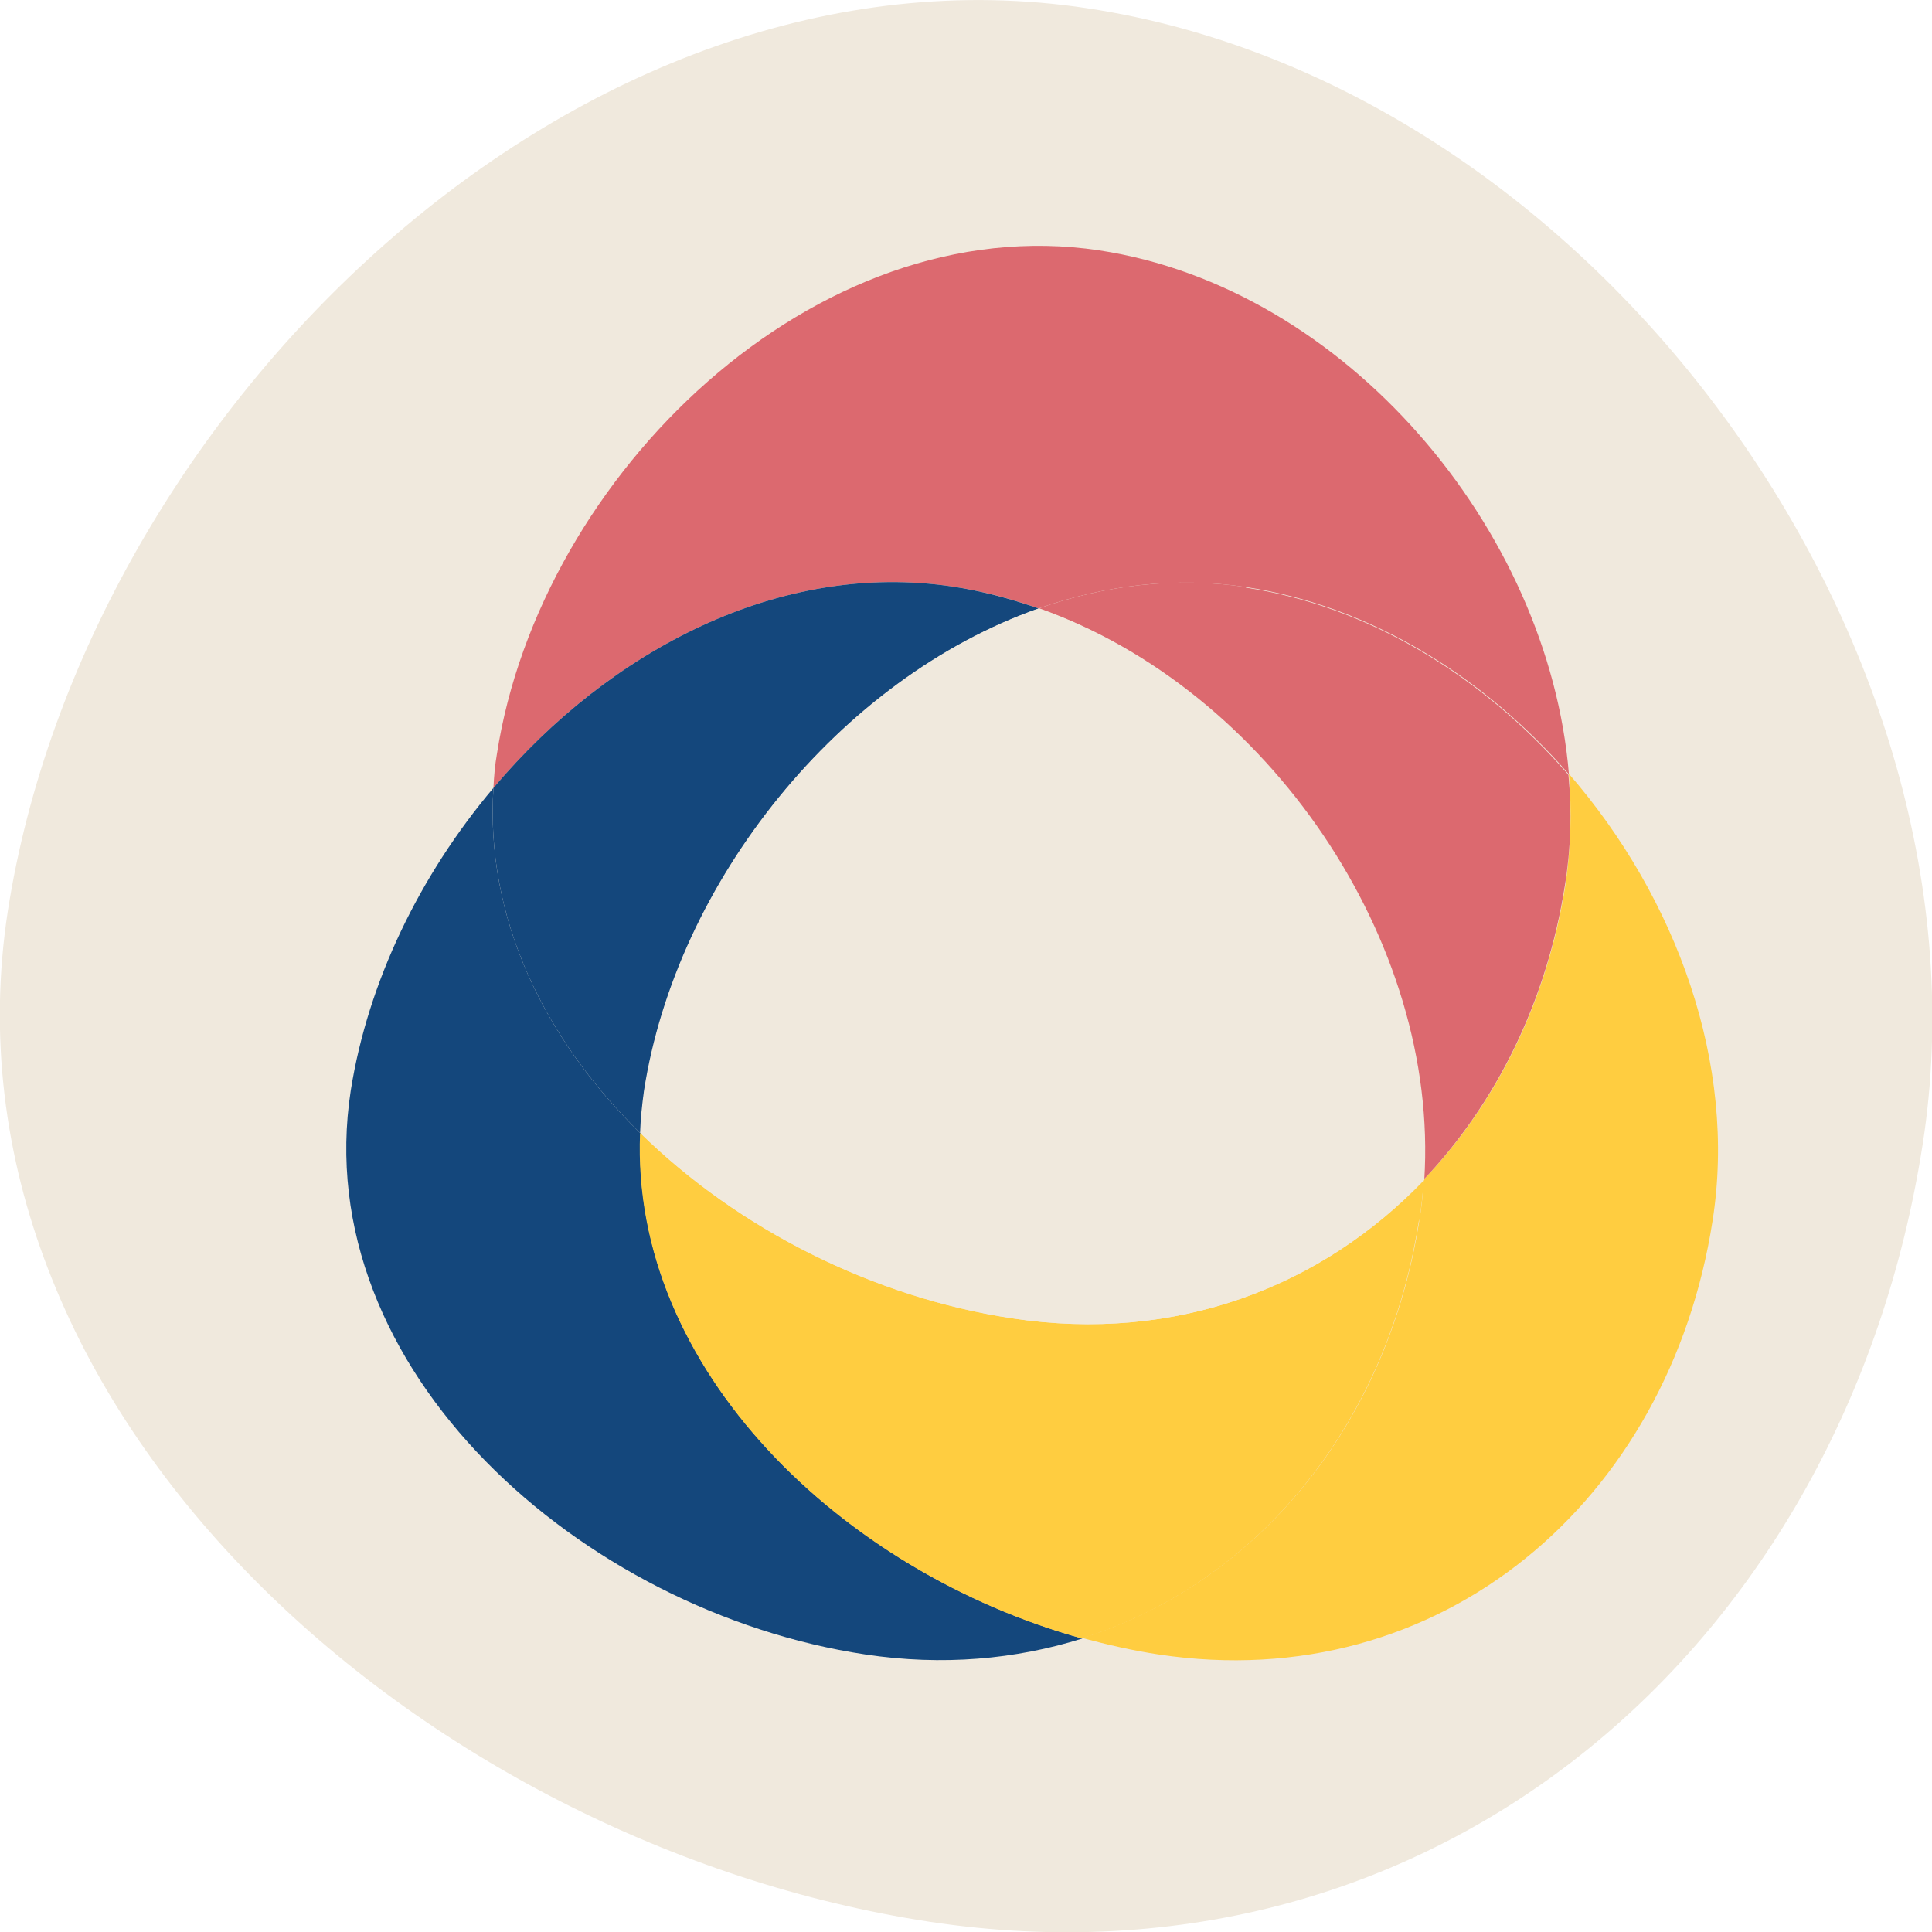
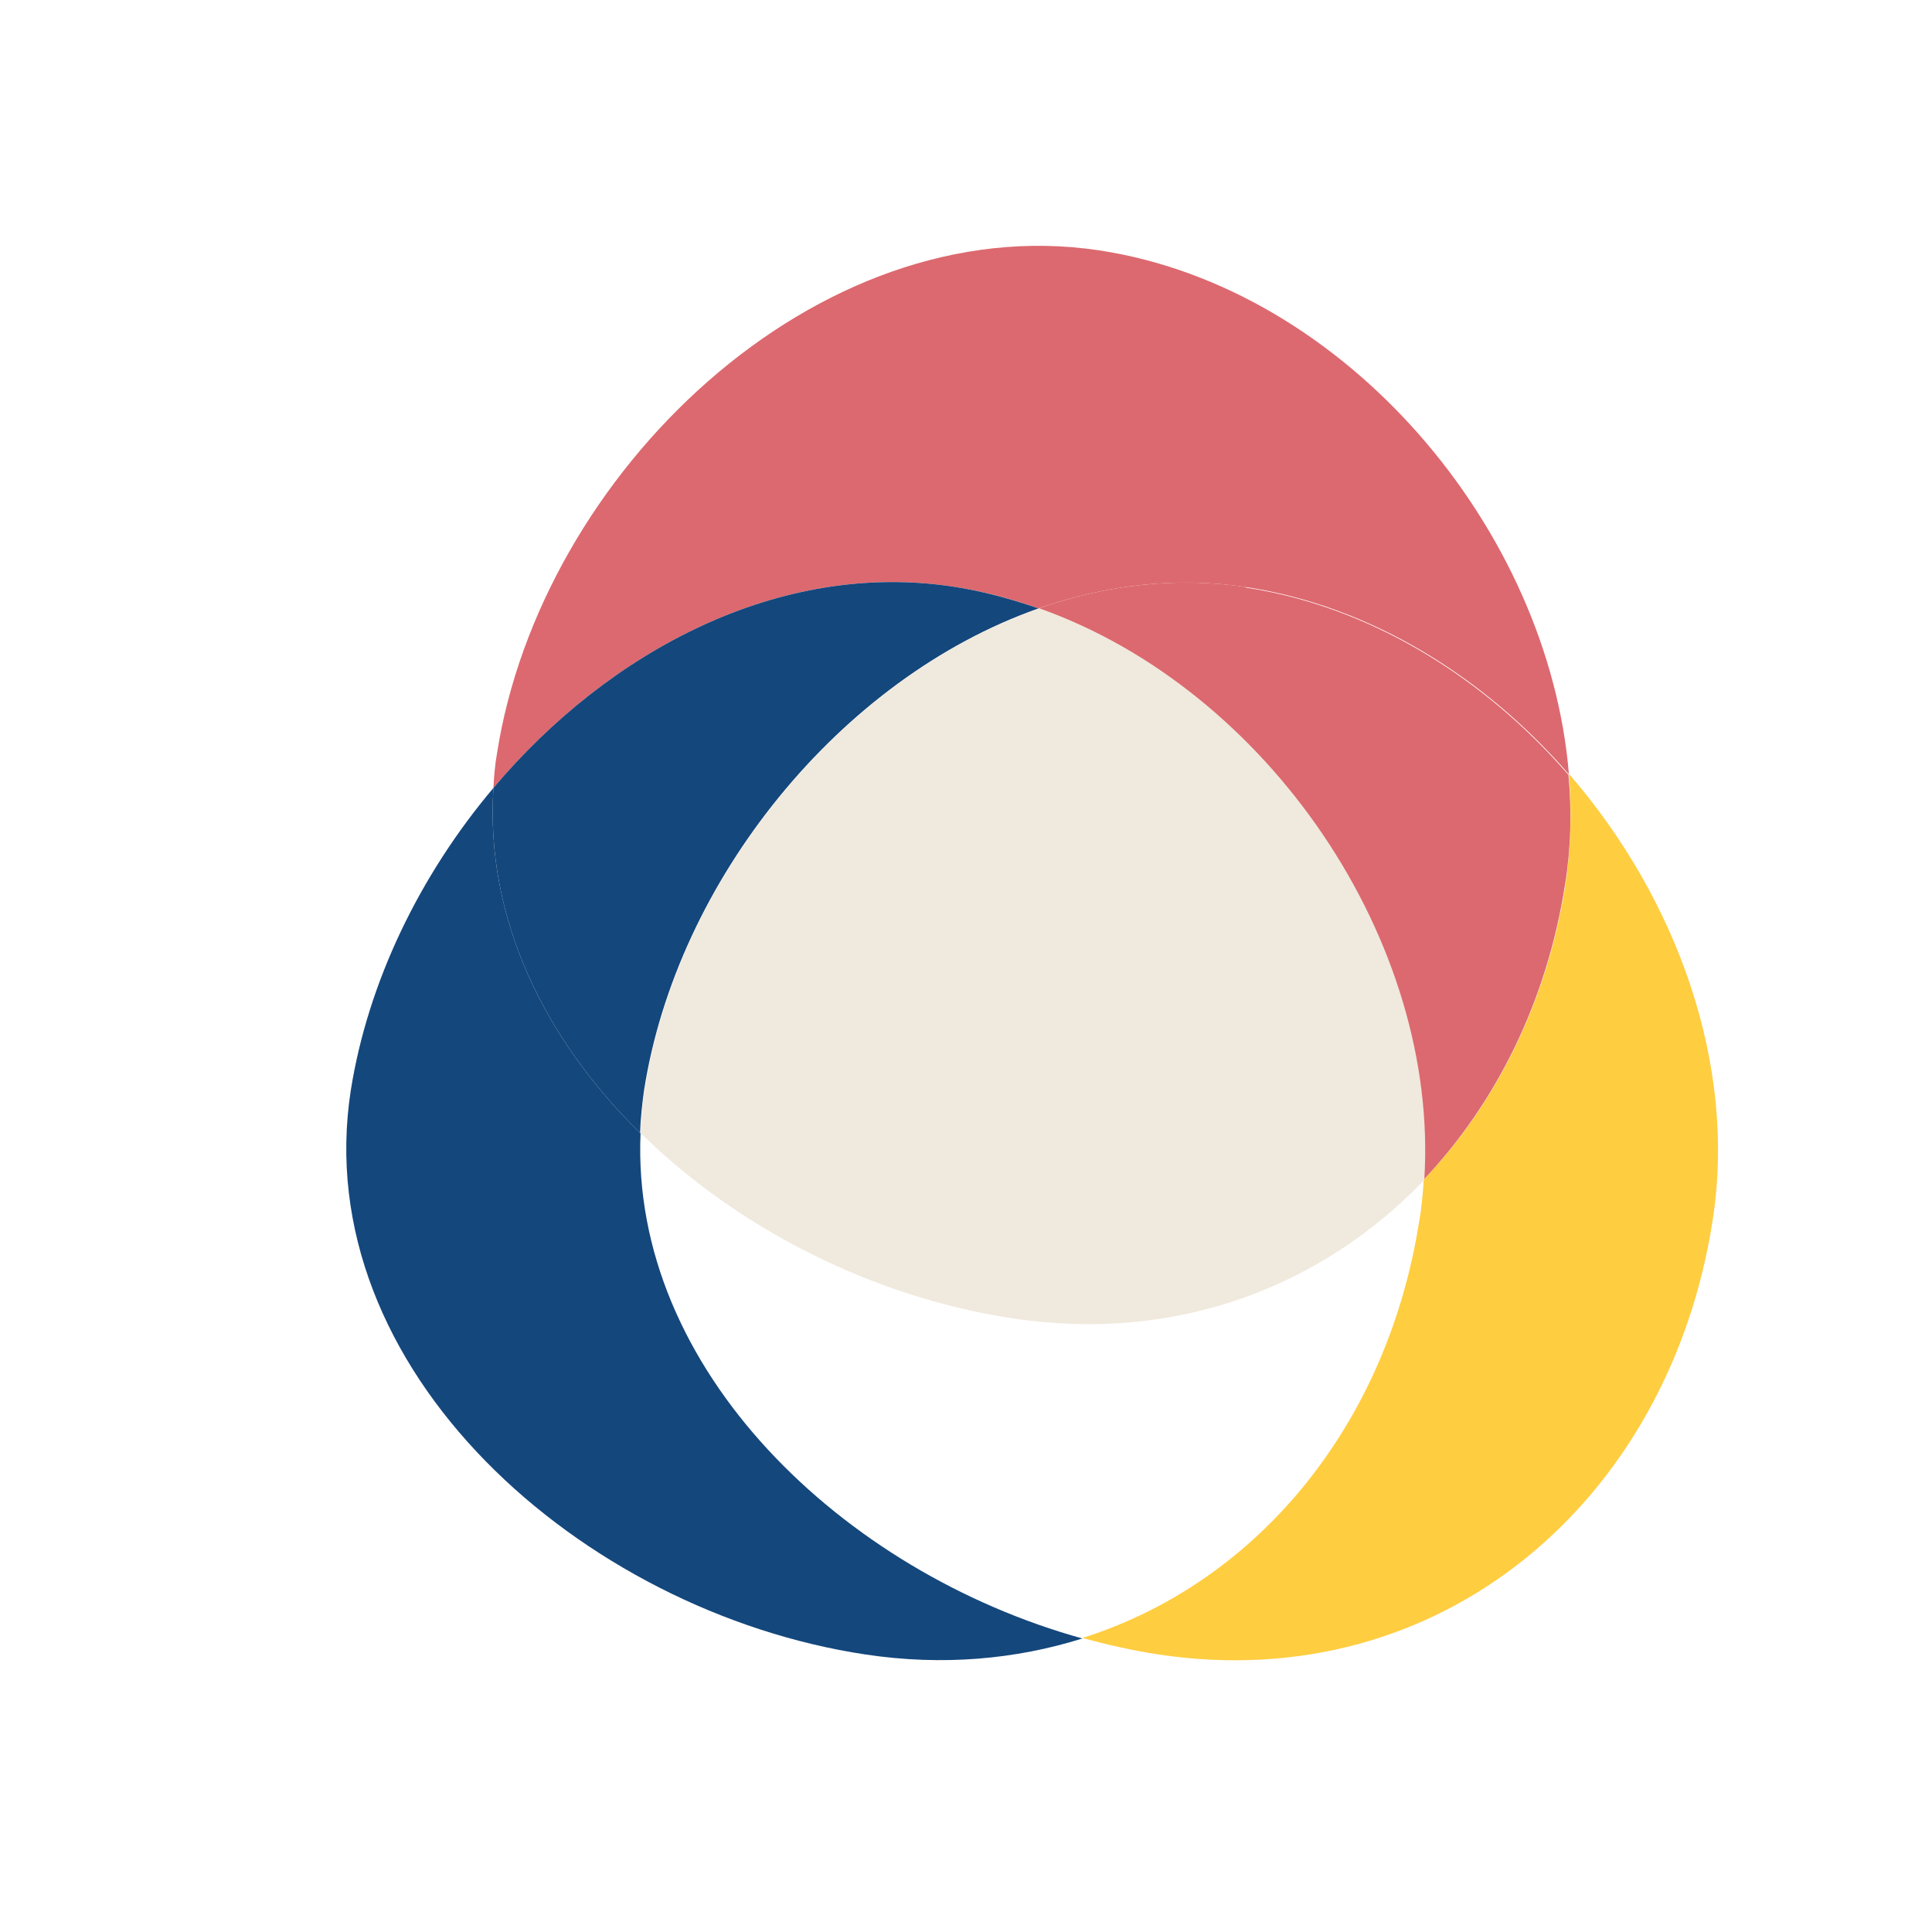
<svg xmlns="http://www.w3.org/2000/svg" width="40" height="40" viewBox="0 0 40 40" fill="none">
  <g clip-path="url(#clip0_2_50)">
-     <path d="M39.806 23.697C38.197 34.063 29.753 41.376 19.251 39.789C8.75 38.192 -1.436 29.212 0.163 18.855C1.783 8.488 11.999 -1.426 22.511 0.171C33.023 1.758 41.426 13.35 39.806 23.697Z" fill="#F0E9DD" />
    <path d="M19.73 12.145C20.341 12.235 20.932 12.396 21.502 12.597C22.878 12.115 24.334 11.934 25.801 12.155C28.378 12.546 30.731 14.013 32.483 16.032C32.065 10.949 27.858 5.957 22.755 5.183C16.888 4.299 11.184 9.824 10.288 15.61C10.247 15.841 10.227 16.082 10.216 16.314C12.62 13.461 16.145 11.602 19.73 12.145Z" fill="#DC696F" />
    <path d="M32.483 16.032C32.544 16.796 32.524 17.559 32.412 18.312C32.035 20.723 30.985 22.843 29.478 24.42C29.458 24.701 29.437 24.982 29.386 25.264C28.735 29.463 26.066 32.757 22.409 33.913C22.928 34.053 23.458 34.174 23.988 34.254C29.845 35.138 34.561 31.06 35.457 25.274C35.966 22.039 34.714 18.594 32.483 16.022V16.032Z" fill="#FFCD40" />
    <path d="M25.801 12.155C24.334 11.934 22.878 12.115 21.503 12.597C26.229 14.274 29.773 19.488 29.468 24.43C30.975 22.843 32.025 20.733 32.401 18.323C32.524 17.569 32.544 16.806 32.473 16.042C30.721 14.023 28.368 12.556 25.791 12.165L25.801 12.155Z" fill="#DC696F" />
    <path d="M13.252 23.456C11.276 21.517 10.043 19.016 10.216 16.313C8.689 18.122 7.619 20.331 7.263 22.572C6.366 28.358 12.05 33.37 17.917 34.254C19.516 34.495 21.034 34.355 22.409 33.923C17.448 32.547 13.048 28.348 13.262 23.456H13.252Z" fill="#14477C" />
    <path d="M13.252 23.456C13.262 23.164 13.293 22.873 13.333 22.582C14.006 18.242 17.387 14.043 21.502 12.597C20.922 12.396 20.331 12.235 19.73 12.145C16.145 11.602 12.62 13.461 10.216 16.313C10.043 19.016 11.276 21.517 13.252 23.456Z" fill="#14477C" />
-     <path d="M29.386 25.274C29.427 24.993 29.458 24.711 29.478 24.43C27.37 26.64 24.355 27.815 20.942 27.293C18.09 26.861 15.289 25.455 13.252 23.456C13.048 28.348 17.438 32.547 22.399 33.923C26.056 32.768 28.724 29.473 29.376 25.274H29.386Z" fill="#FFCD40" />
    <path d="M21.513 12.597C17.387 14.053 14.016 18.242 13.344 22.582C13.303 22.873 13.272 23.164 13.262 23.456C15.289 25.455 18.1 26.861 20.953 27.293C24.365 27.815 27.38 26.63 29.488 24.43C29.804 19.488 26.249 14.274 21.523 12.597H21.513Z" fill="#F0E9DD" />
  </g>
  <defs>
    <clipPath id="clip0_2_50">
      <rect width="40" height="40" fill="white" />
    </clipPath>
  </defs>
</svg>